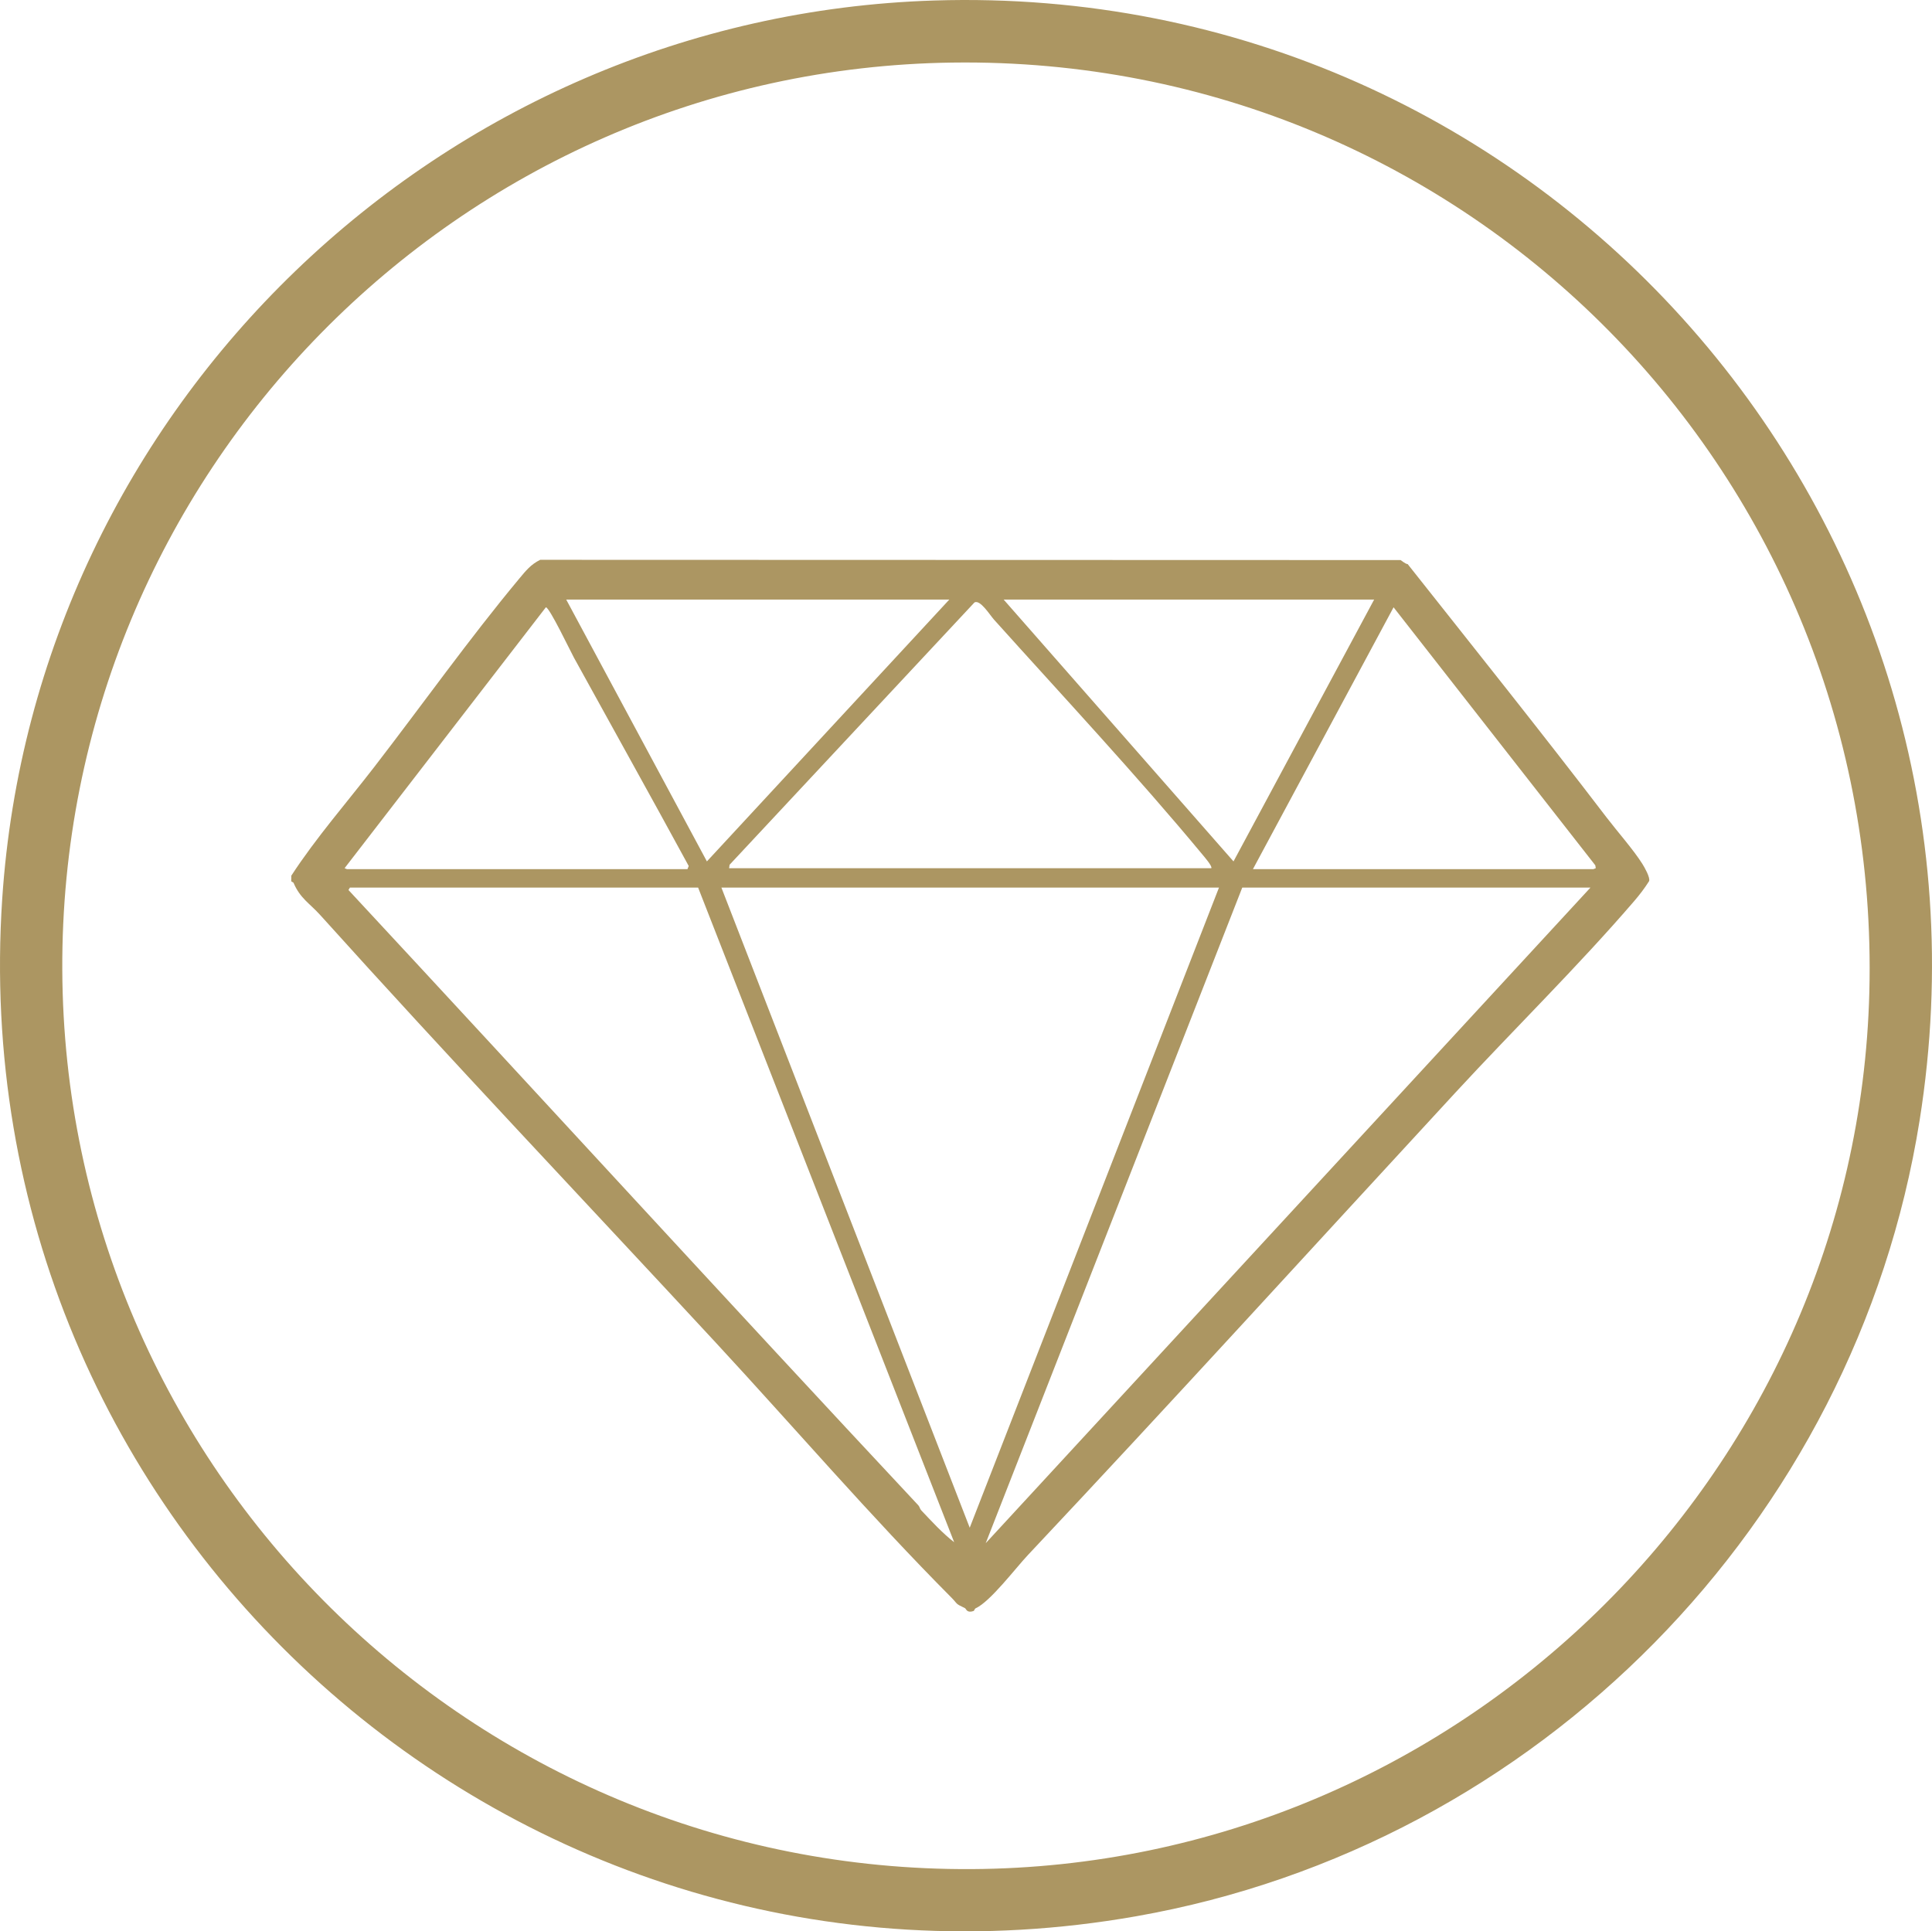
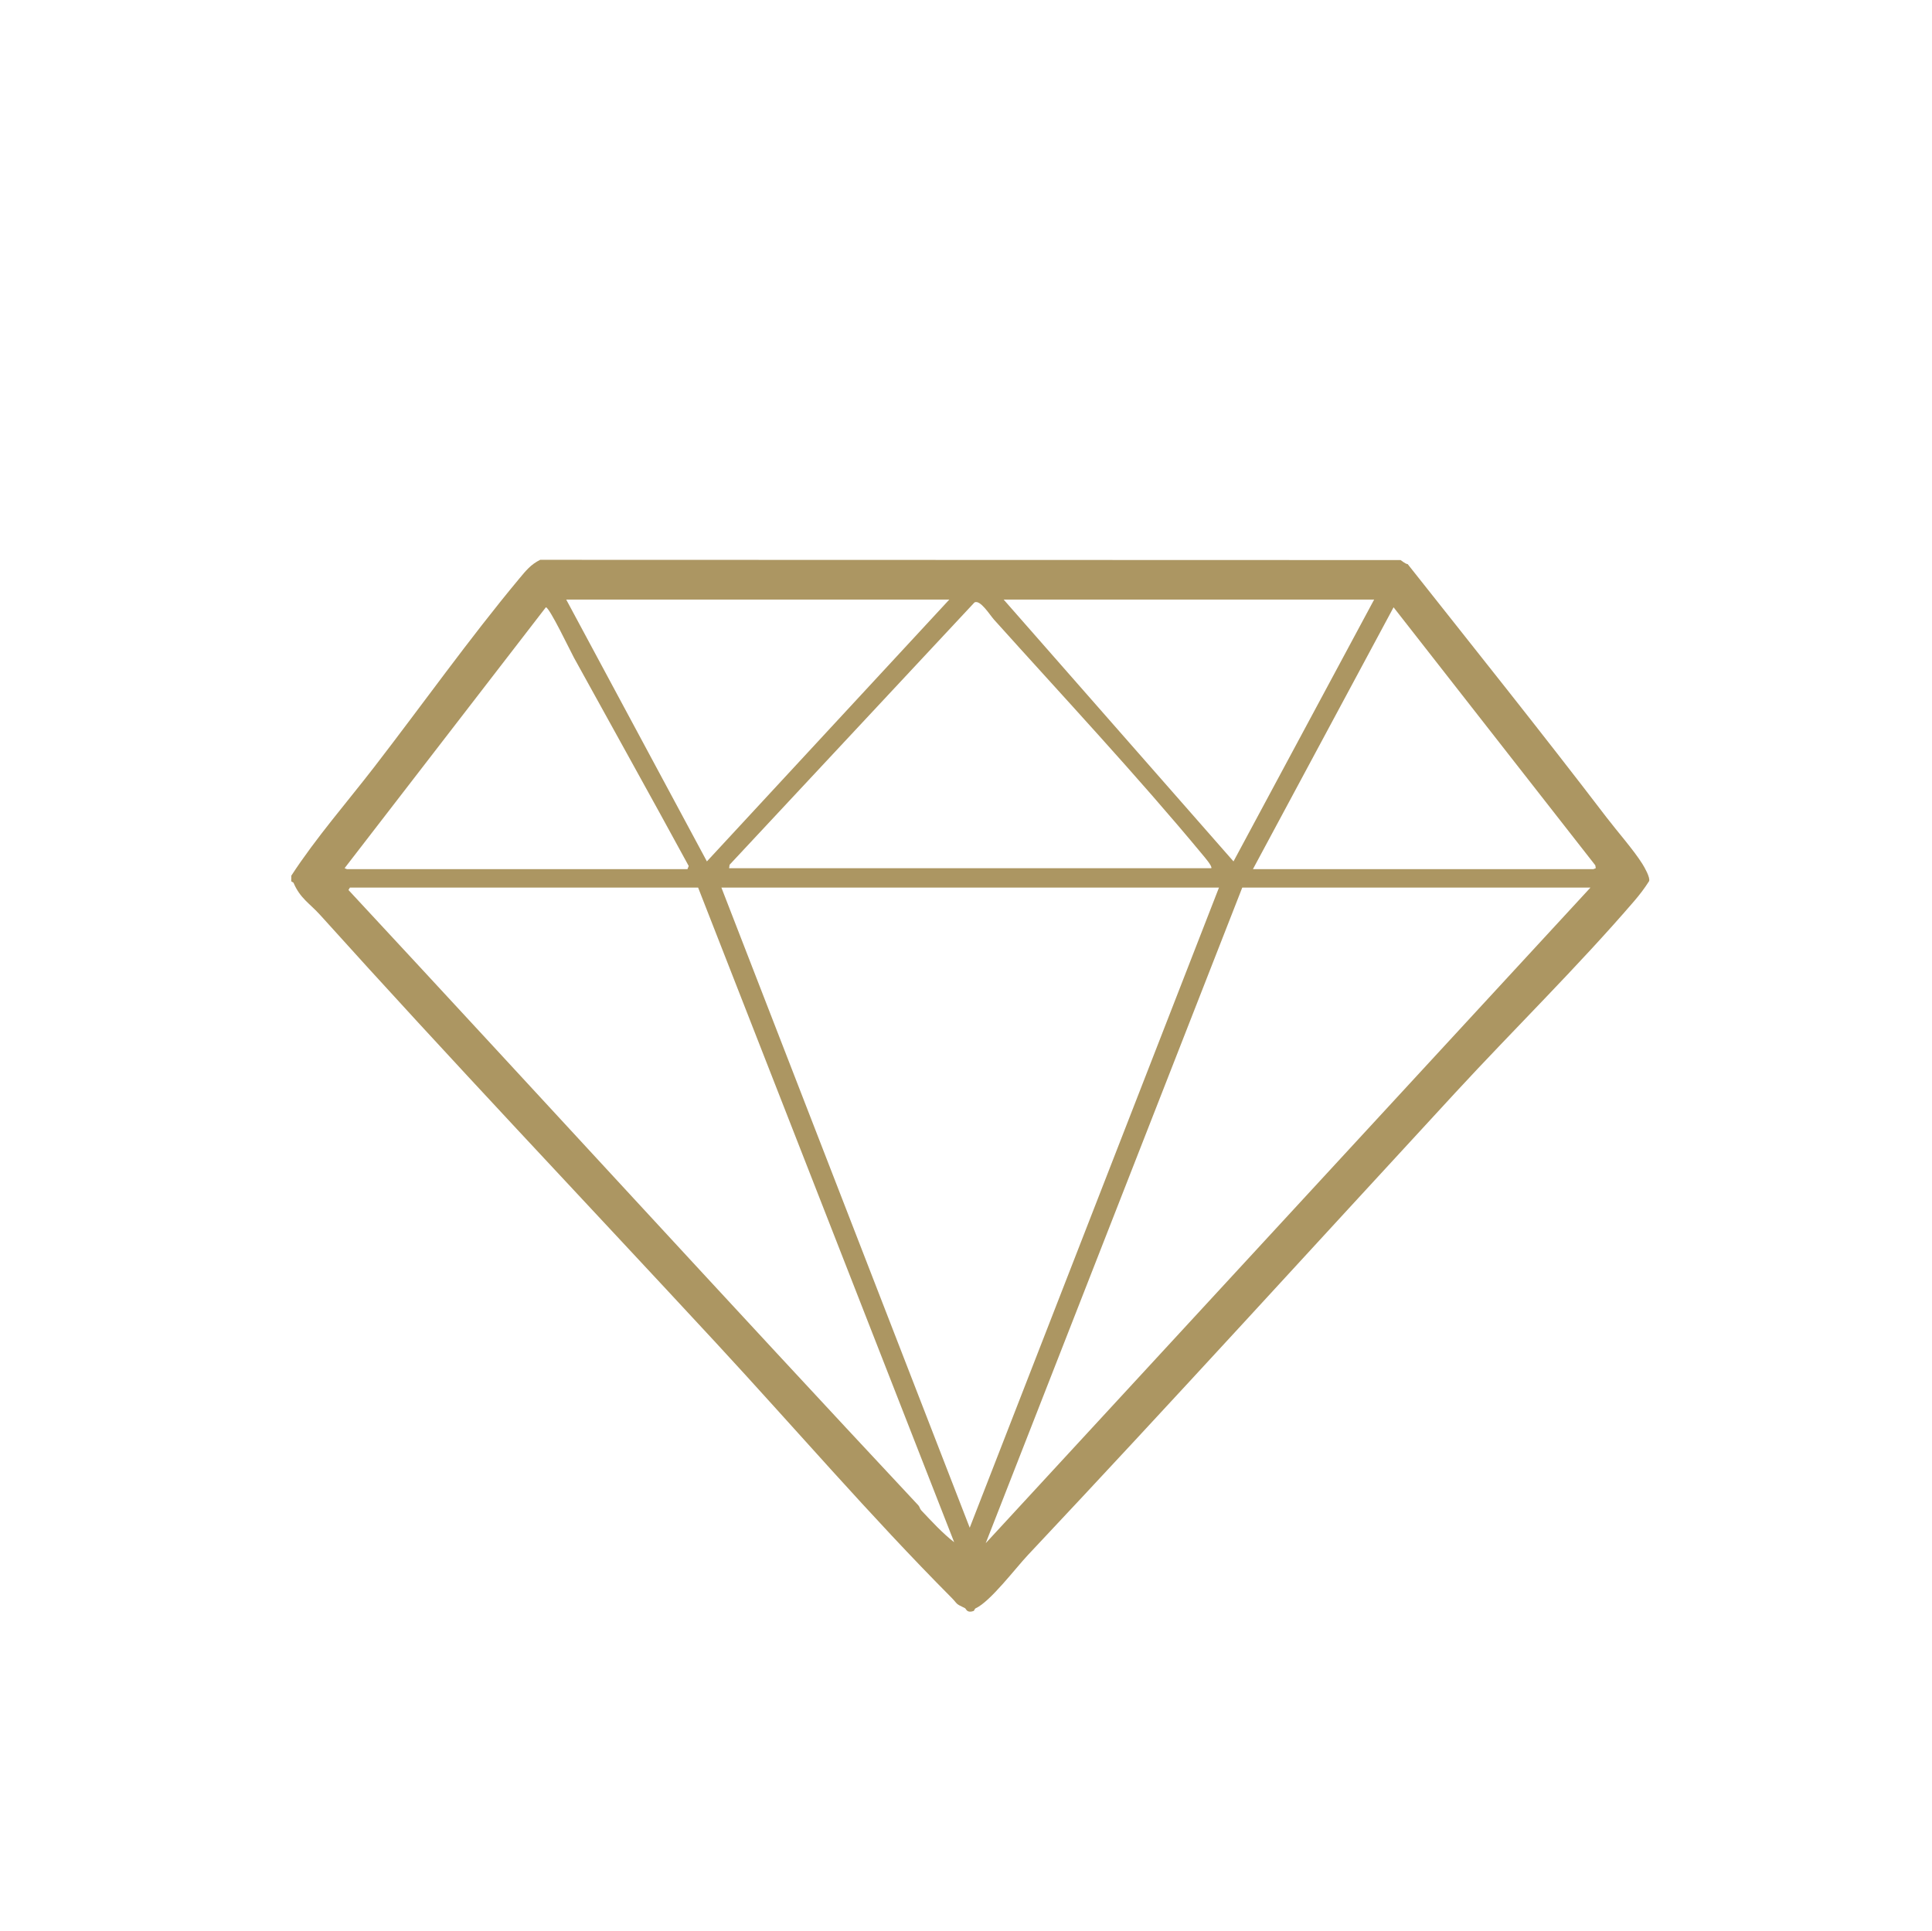
<svg xmlns="http://www.w3.org/2000/svg" id="Layer_1" version="1.1" viewBox="0 0 485.907 485.799">
  <defs>
    <style>
      .st0 {
        fill: #ac9662;
      }
    </style>
  </defs>
-   <path class="st0" d="M234.933.126c152.951-4.84,272.009,130.404,247.848,281.757-16.164,101.258-96.076,182.349-197.017,200.121C129.658,509.489-9.96,383.957.559,226.07,8.809,102.227,110.94,4.05,234.933.126ZM239.568,15.738C115.154,17.427,15.138,119.451,15.665,243.885c.533,125.602,103.146,226.965,228.719,226.257,121.877-.688,222.663-98.659,225.765-220.649,3.296-129.661-100.804-235.515-230.582-233.754Z" />
  <path class="st0" d="M352.253,140.878c.1.022,1.256,1.017,1.786,1.013,16.724,21.145,33.614,42.241,49.992,63.684,2.685,3.515,6.806,8.183,9.024,11.711.548.872,2.005,3.418,1.71,4.333-1.149,1.818-2.375,3.426-3.778,5.058-14.077,16.368-30.22,32.196-44.93,48.132-35.842,38.828-71.34,77.862-107.563,116.369-3.103,3.298-9.441,11.703-13.121,13.366-.265.12-.303.609-.567.697-1.686.56-1.796-.588-2.121-.741-2.589-1.22-1.717-.961-3.428-2.681-20.33-20.442-39.644-42.941-59.282-64.153-33.139-35.794-66.779-71.23-99.402-107.461-2.714-3.014-5.069-4.207-6.745-8.146-.075-.177-.5-.198-.579-.44l.014-1.352c6.267-9.612,13.935-18.359,20.951-27.452,11.997-15.548,23.855-32.229,36.363-47.249,1.643-1.973,2.934-3.611,5.296-4.753l216.381.063ZM238.762,150.809h-96.357l35.383,65.864,60.974-65.864ZM345.608,150.809h-93.186l57.81,65.864,35.375-65.864ZM249.966,155.822c-1.009-1.123-3.409-5.046-4.874-4.295l-61.595,65.988-.123.878h121.265c.362-.454-1.74-2.865-2.207-3.429-16.515-19.93-35.114-39.827-52.467-59.142ZM87.274,218.625h85.624l.318-.796c-9.532-17.533-19.28-34.98-28.898-52.463-.816-1.483-6.177-12.72-7.034-12.605l-50.617,65.616.607.248ZM315.116,218.625h85.624l.607-.248-.12-.723-50.737-64.897-35.374,65.868ZM175.581,223.26h-87.575l-.365.606c47.843,51.492,95.353,103.463,143.325,154.775.33.353.381.889.712,1.24,2.592,2.744,5.363,5.772,8.301,8.043l-64.398-164.664ZM306.578,223.26h-125.142l62.455,161.013,62.687-161.013ZM400.007,223.26h-87.575l-64.52,164.905,152.095-164.905Z" />
</svg>